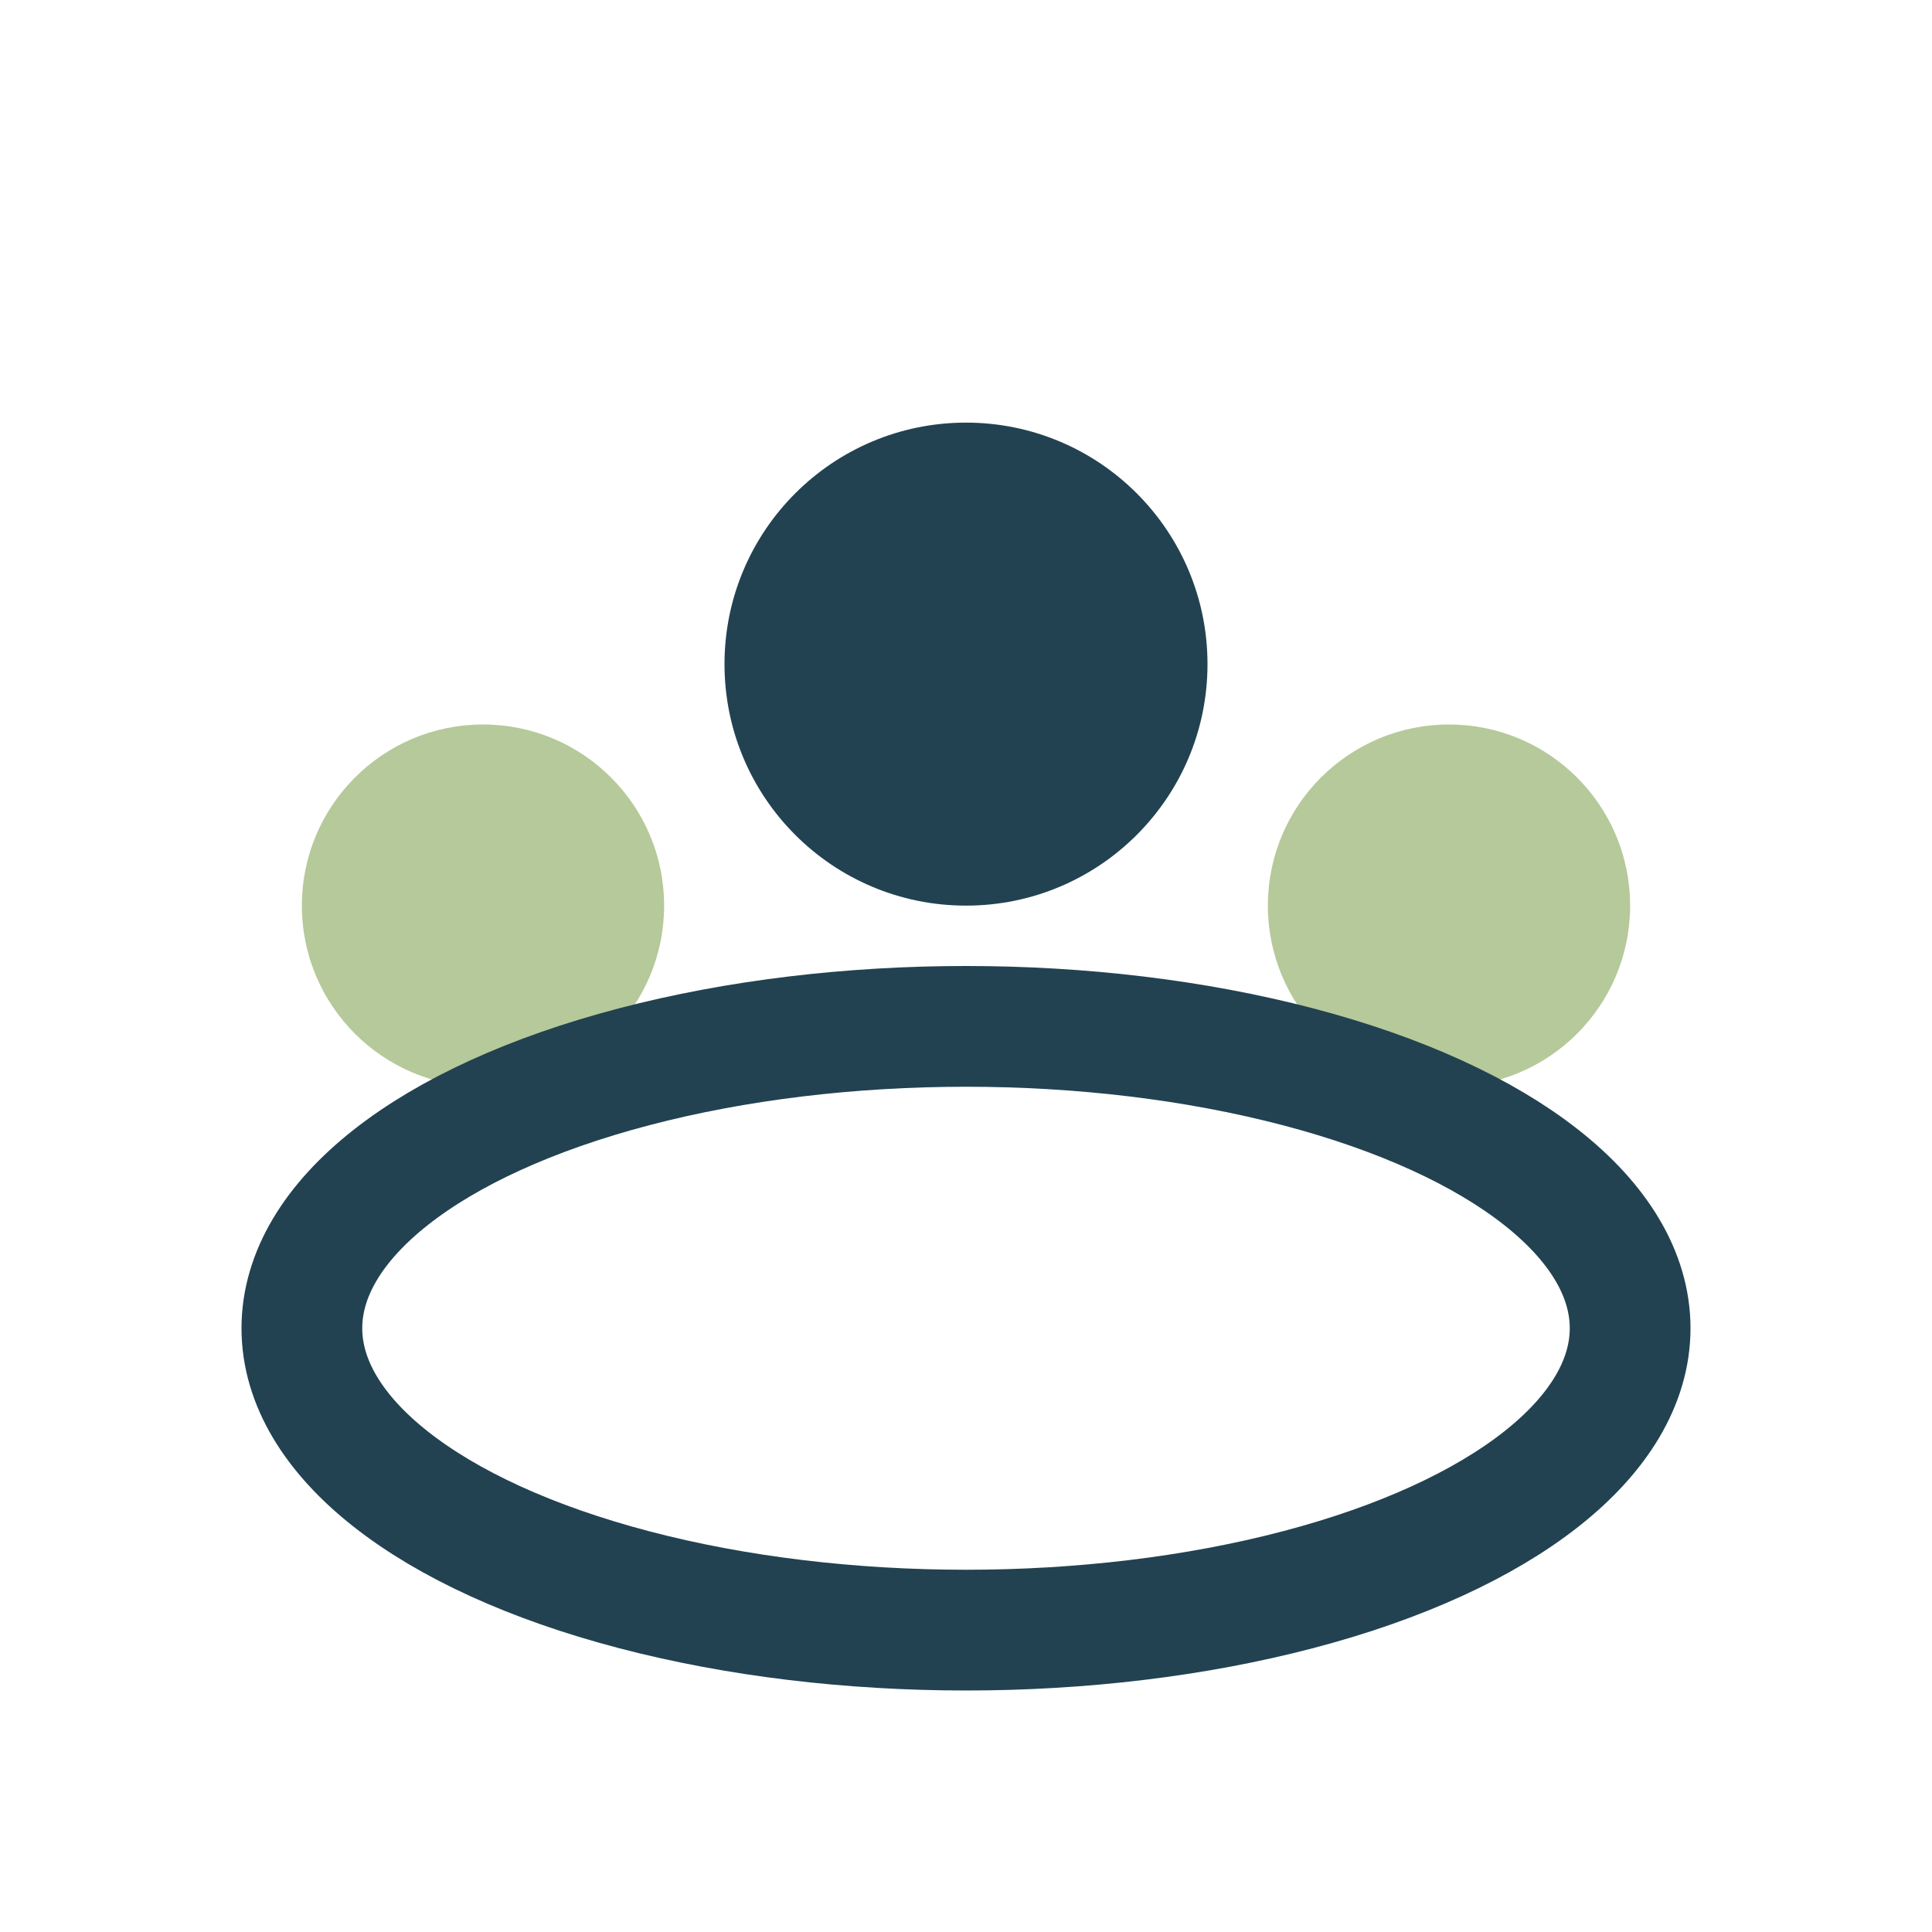
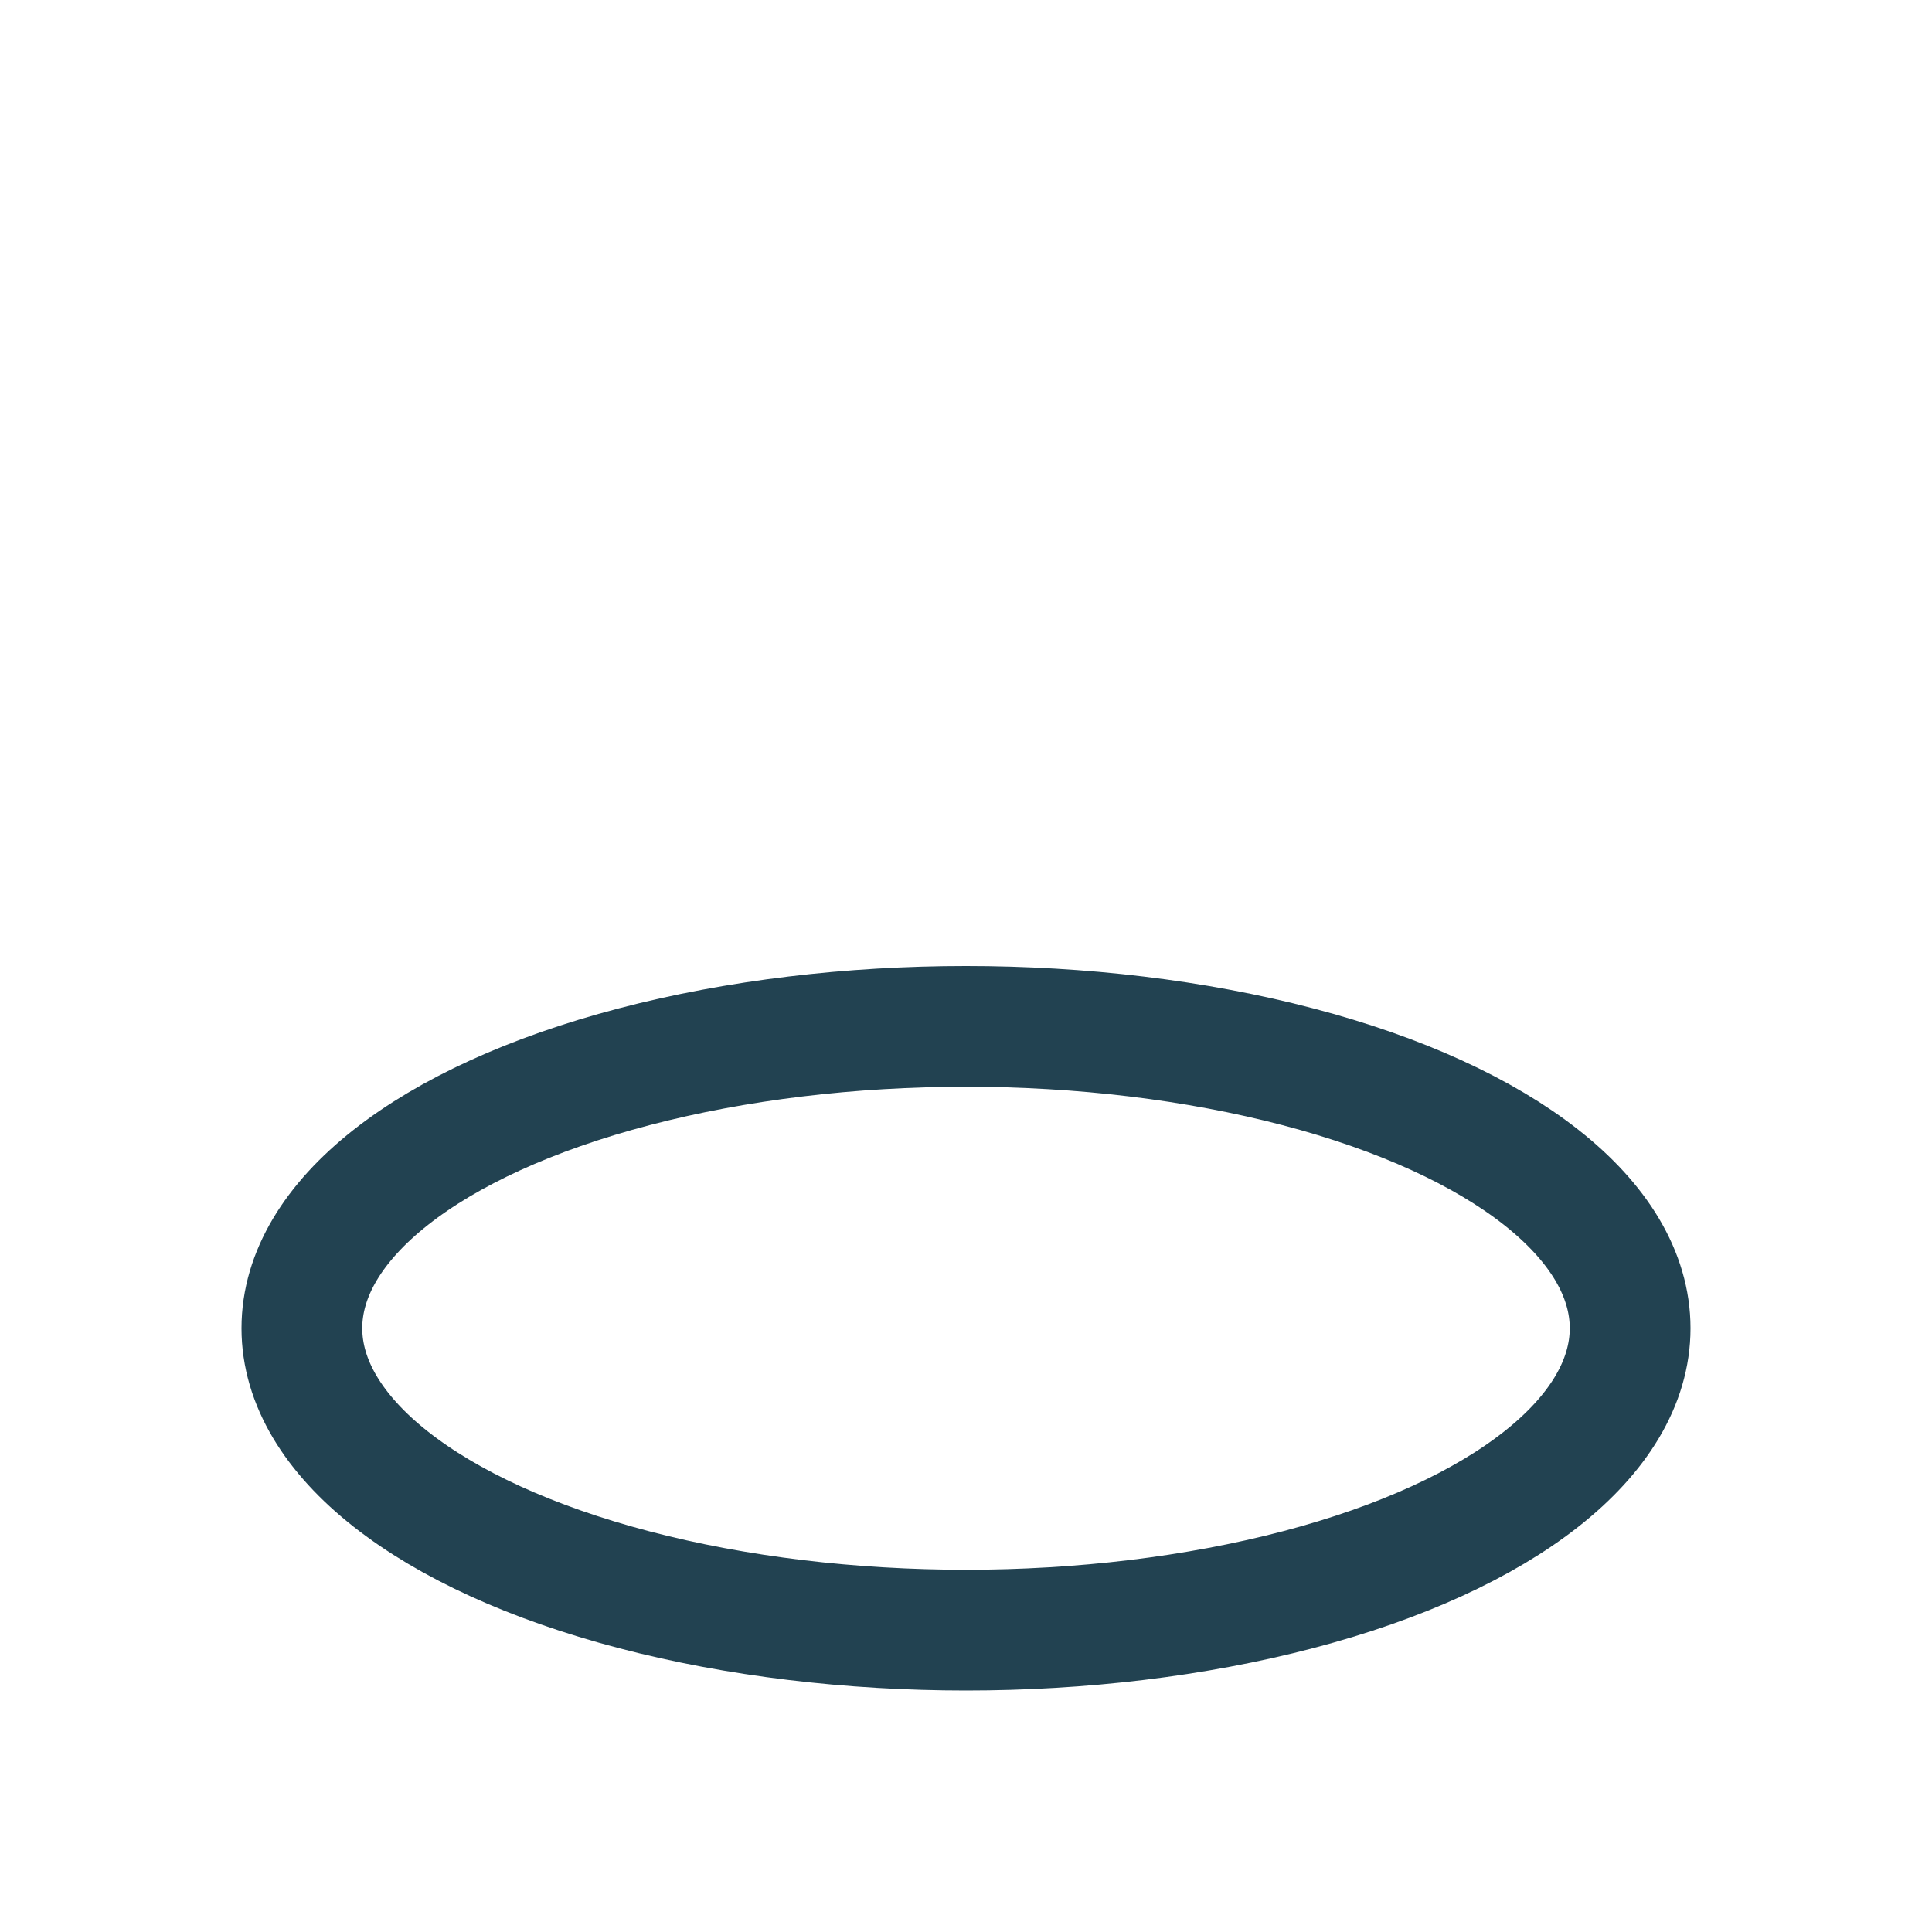
<svg xmlns="http://www.w3.org/2000/svg" width="32" height="32" viewBox="0 0 32 32">
-   <circle cx="8" cy="15" r="3" fill="#B5C99A" />
-   <circle cx="24" cy="15" r="3" fill="#B5C99A" />
-   <circle cx="16" cy="11" r="4" fill="#224251" />
  <ellipse cx="16" cy="22" rx="11" ry="5" fill="none" stroke="#224251" stroke-width="2" />
</svg>